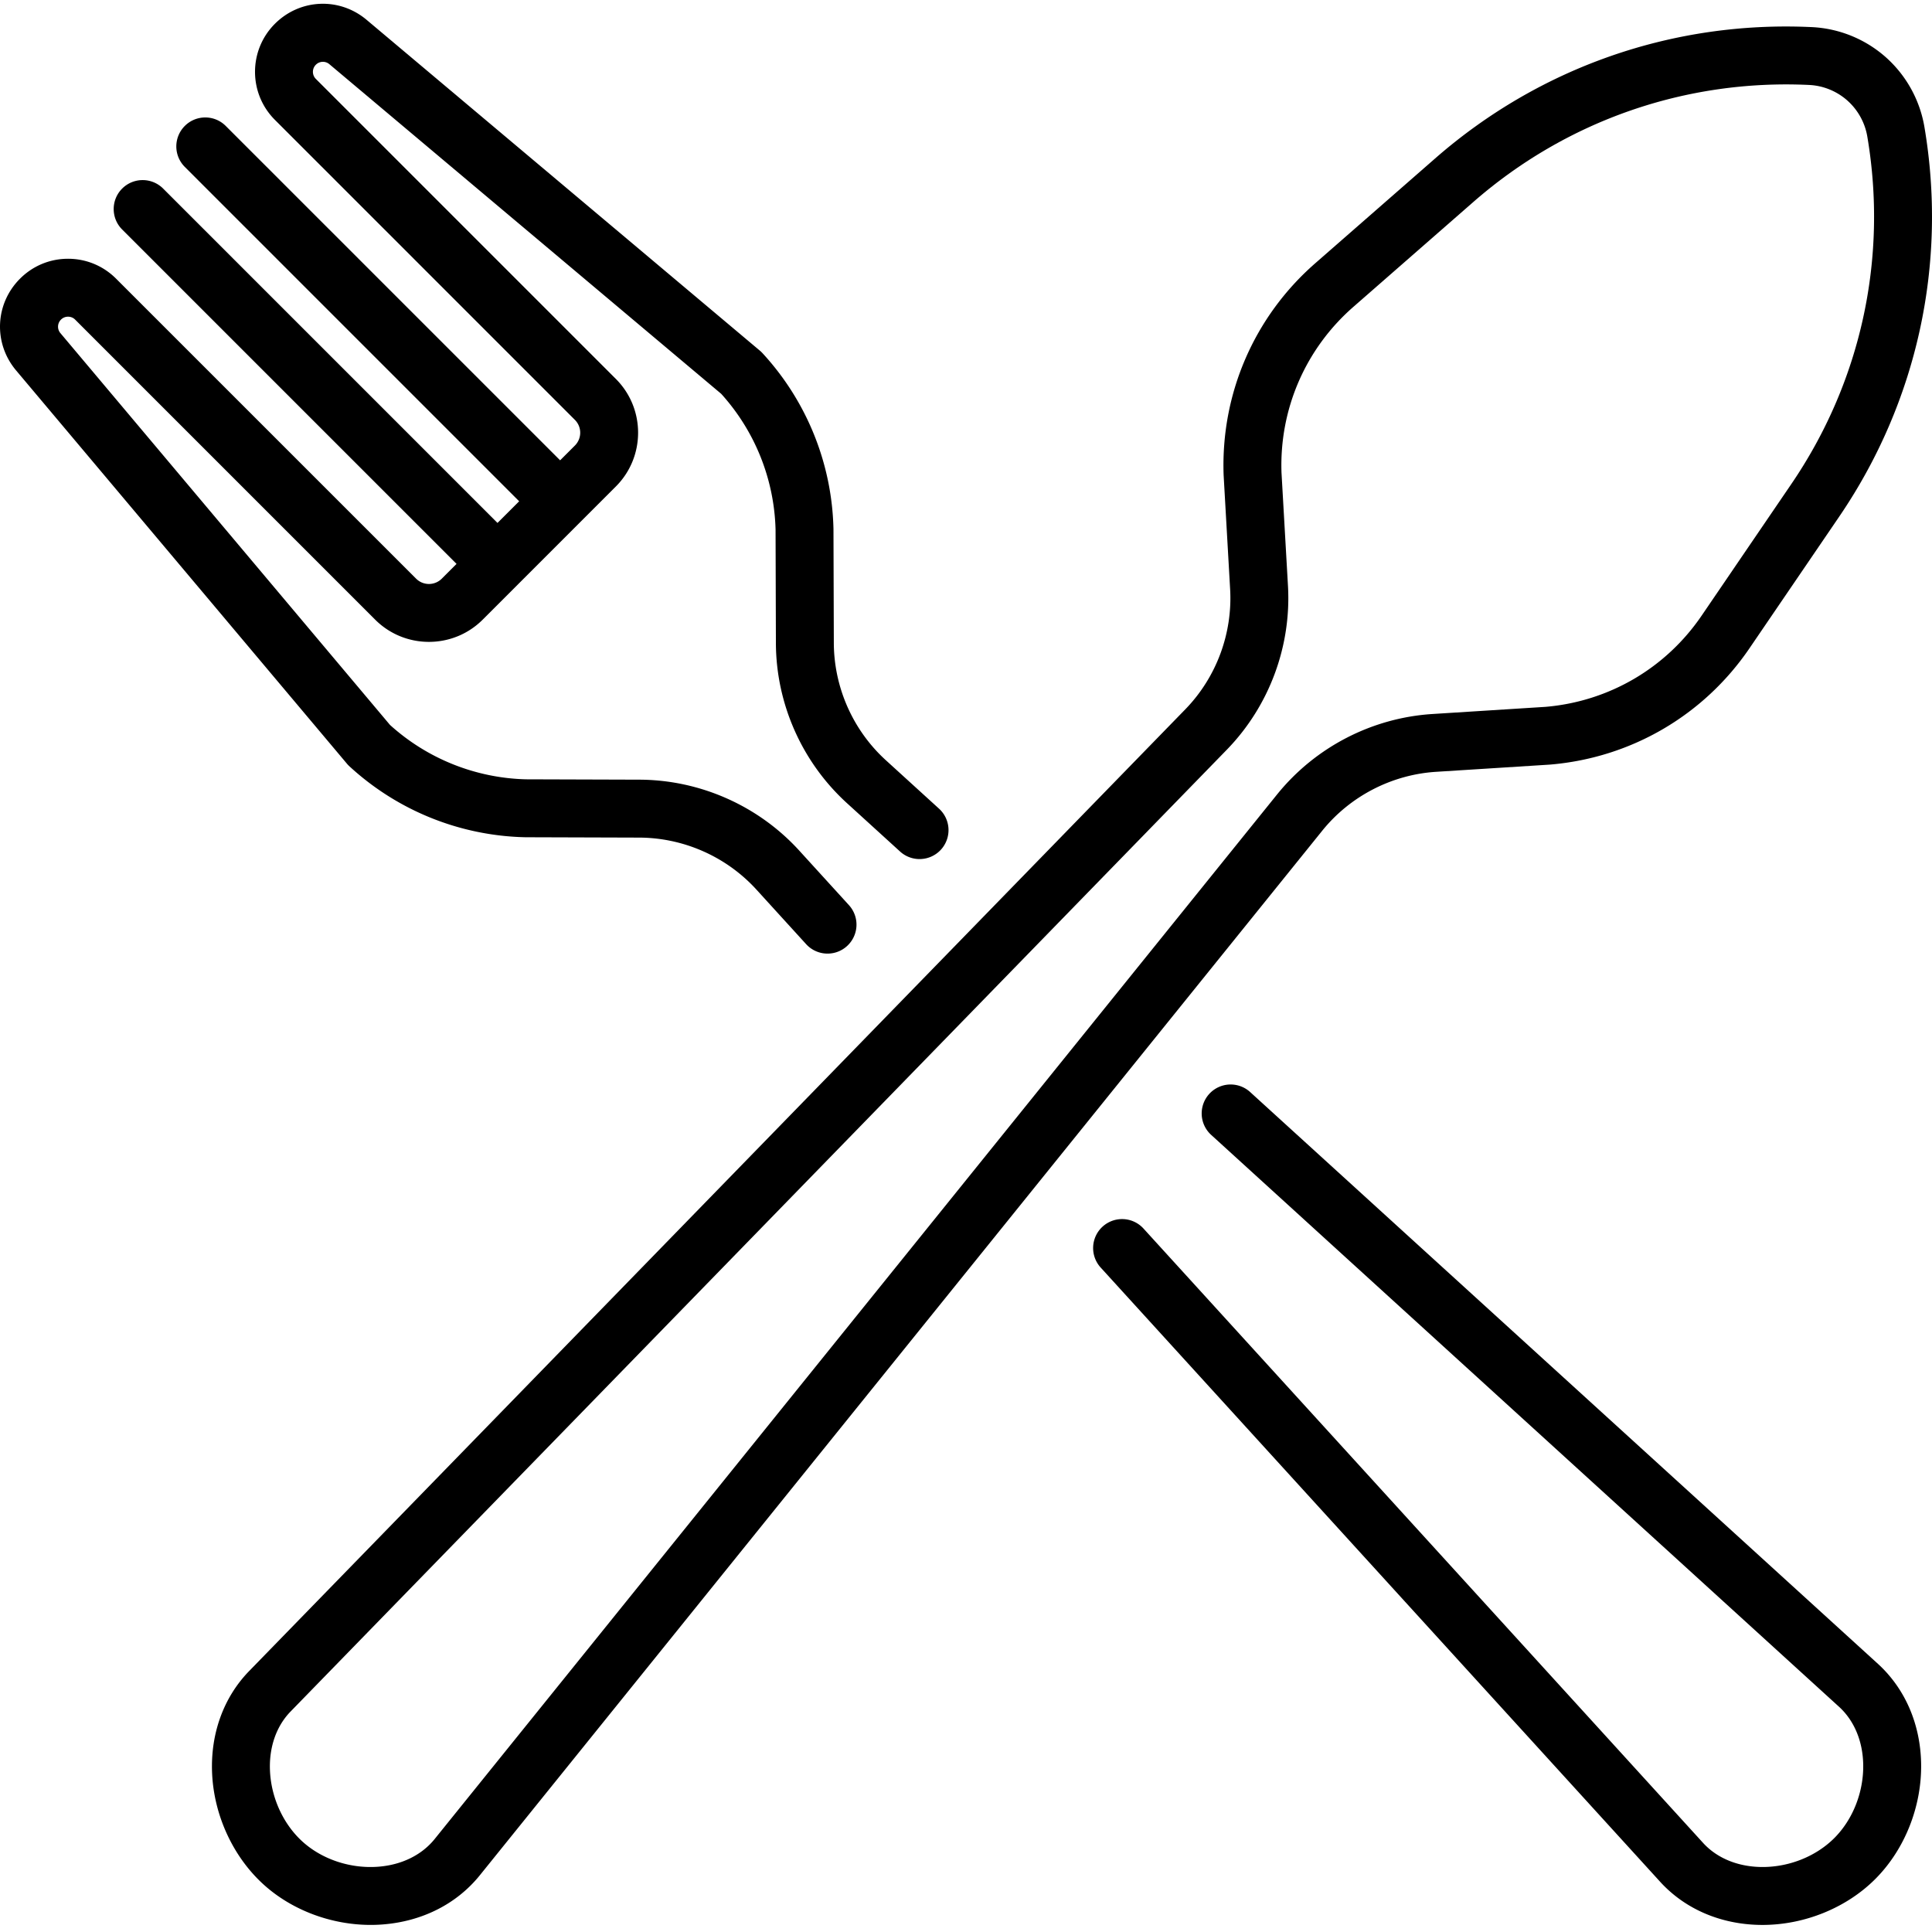
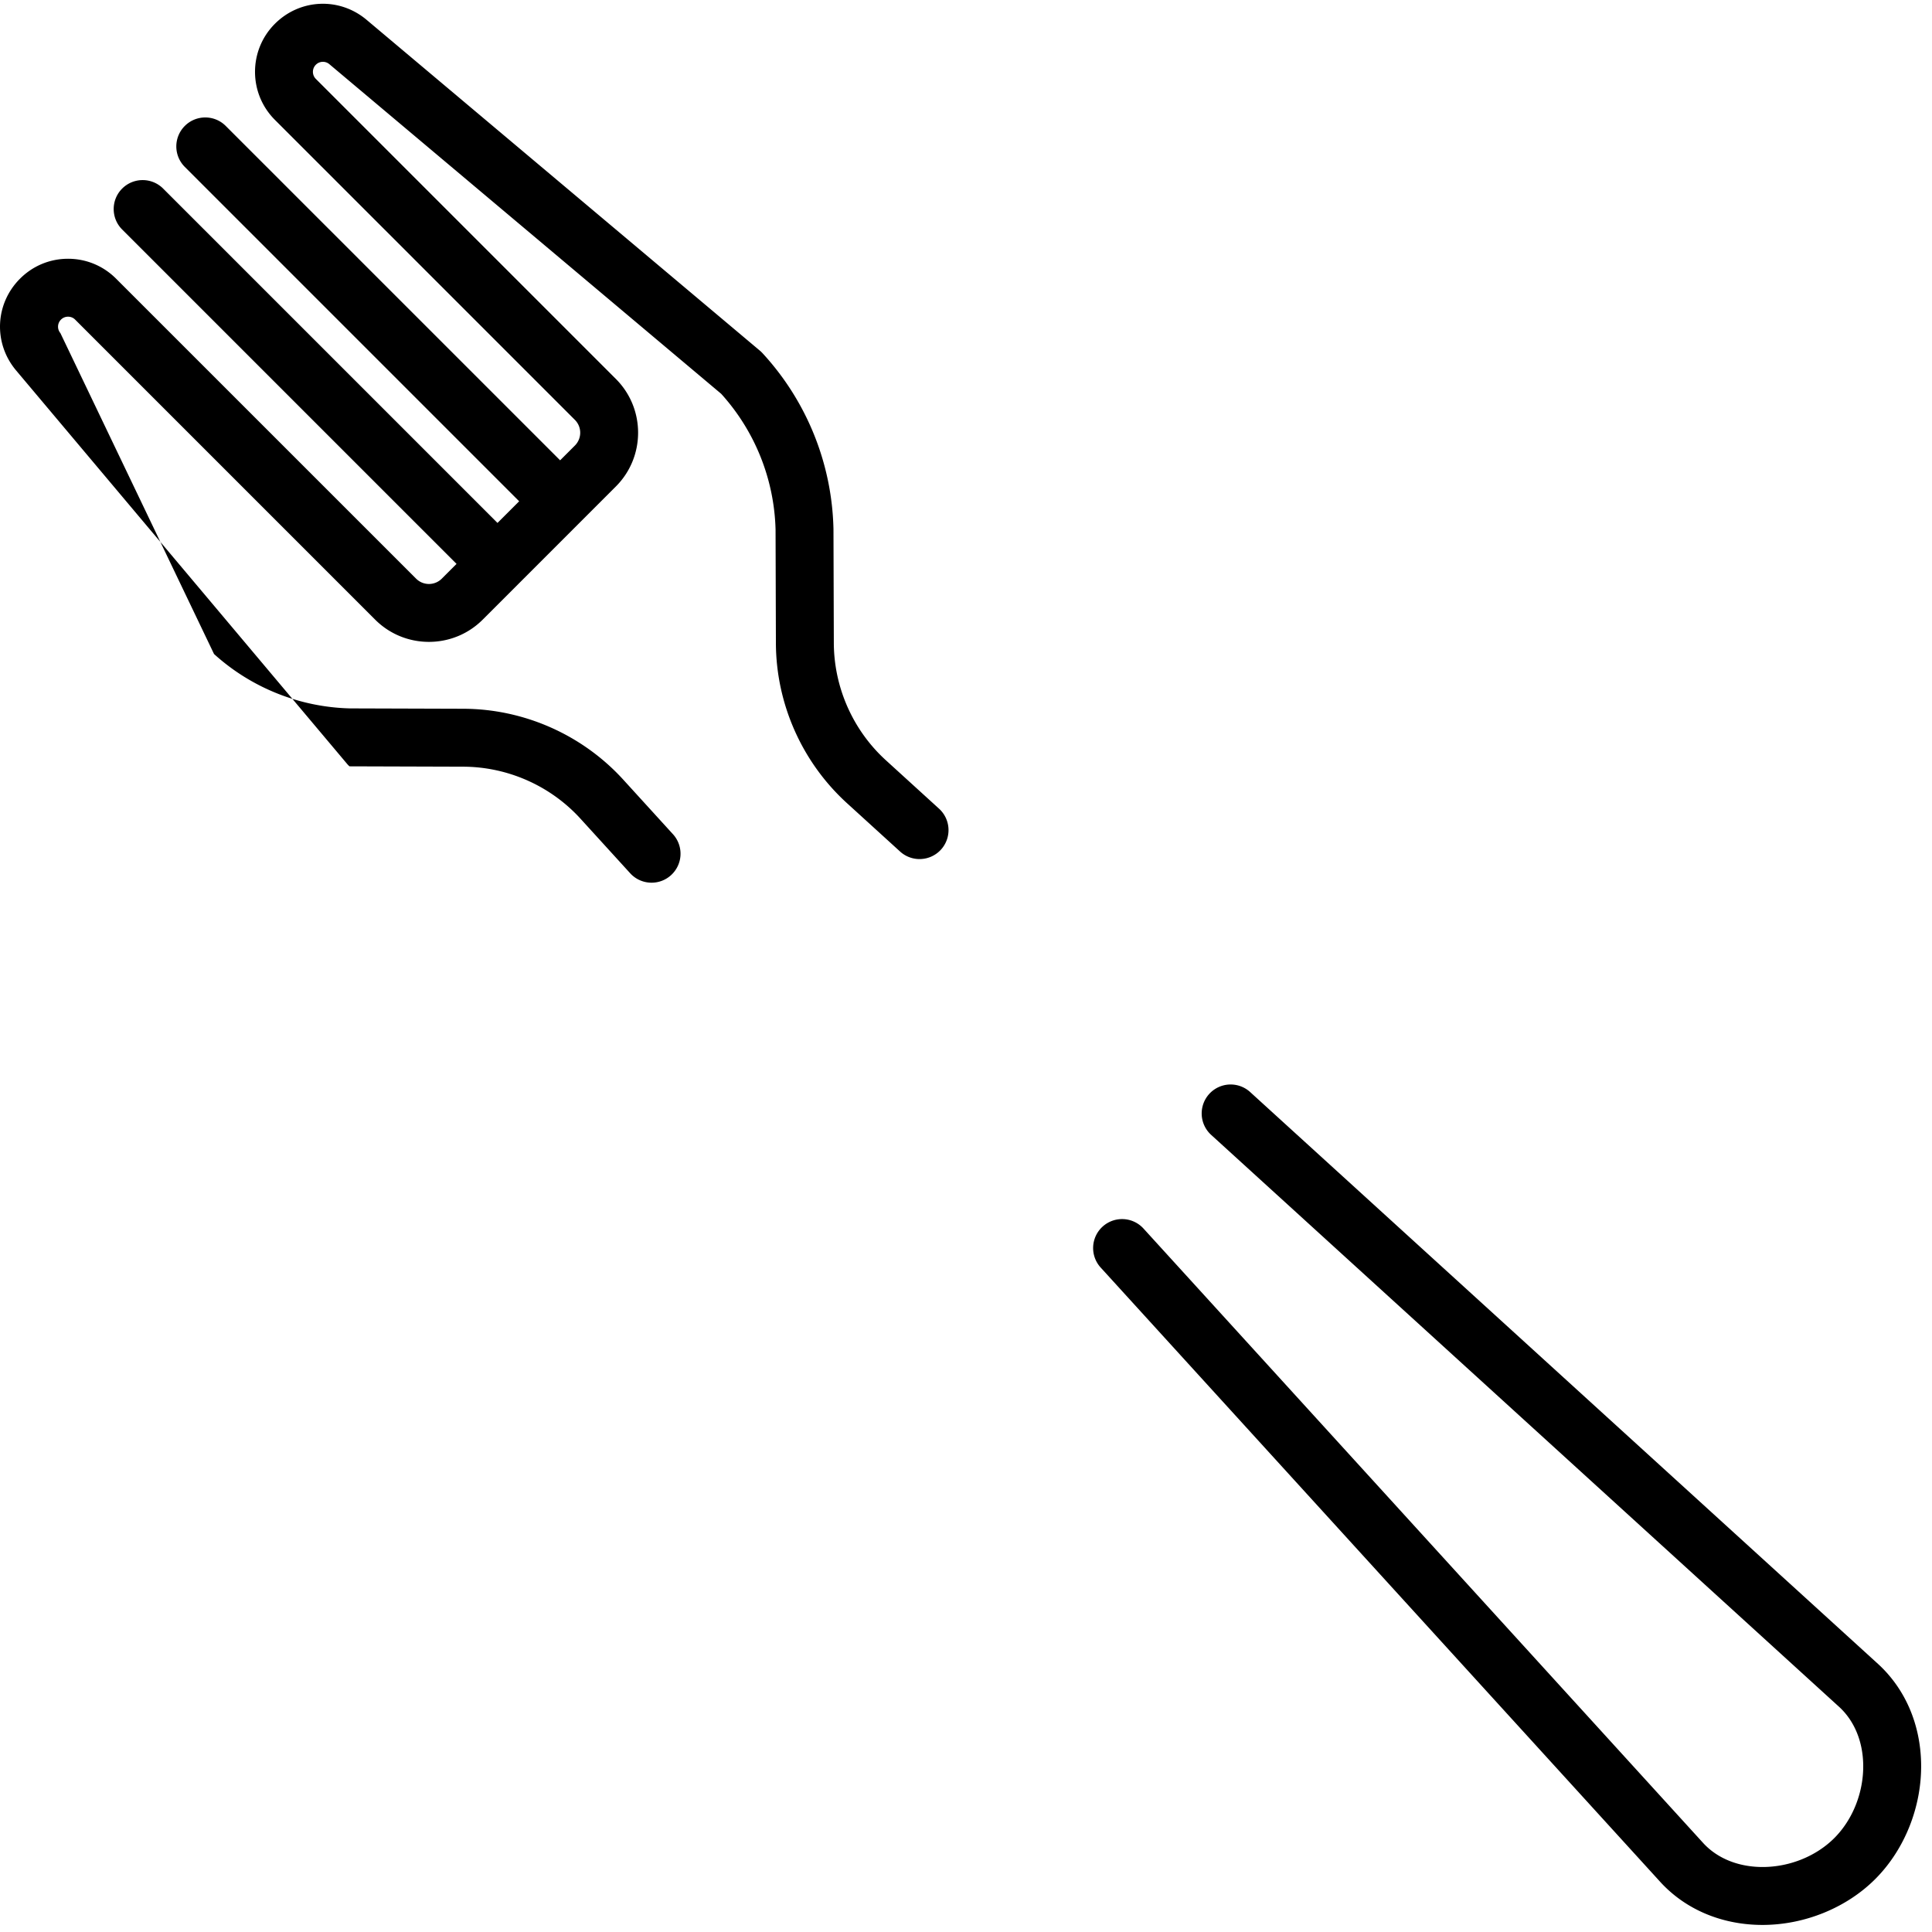
<svg xmlns="http://www.w3.org/2000/svg" version="1.1" width="512" height="512" x="0" y="0" viewBox="0 0 511.999 511" style="enable-background:new 0 0 512 512" xml:space="preserve" class="">
  <g>
-     <path d="m380.59 204.04 30.082-1.907.16-.012c21.438-1.809 40.68-13.039 52.797-30.82l23.781-34.89c20.7-30.376 28.719-67.063 22.574-103.302a31.88 31.88 0 0 0-10.246-18.46 31.872 31.872 0 0 0-19.558-7.962c-36.727-1.757-72.176 10.606-99.848 34.797l-31.789 27.793c-16.2 14.16-25.043 34.61-24.27 56.114.004.05.004.105.008.16l1.715 30.09c.668 11.73-3.633 23.304-11.777 31.734L65.867 442.508c-6.648 6.933-10.082 16.445-9.664 26.785.461 11.383 5.684 22.562 13.973 29.91 7.488 6.637 17.781 10.418 28.07 10.418 1.102 0 2.203-.043 3.3-.133 10.317-.824 19.352-5.37 25.47-12.847L350.48 219.555c7.41-9.118 18.387-14.774 30.11-15.516zm-42.04 5.858L115.106 486.961c-3.414 4.172-8.664 6.742-14.78 7.23-7.278.582-14.74-1.84-19.966-6.472-5.226-4.637-8.523-11.754-8.816-19.047-.25-6.129 1.668-11.649 5.363-15.5l248.332-255.113c11.133-11.52 16.992-27.297 16.086-43.29l-1.715-30.011c-.582-16.832 6.352-32.836 19.036-43.926l31.789-27.793c24.671-21.566 56.289-32.578 89.015-31.023 3.727.18 7.313 1.64 10.106 4.117a16.47 16.47 0 0 1 5.297 9.539c5.476 32.308-1.672 65.012-20.125 92.09l-23.782 34.894c-9.488 13.922-24.547 22.723-41.328 24.164l-30 1.899c-15.984 1.015-30.945 8.726-41.066 21.18zm0 0" fill="#000000" data-original="#000000" />
-     <path d="M497.82 440.57 331.3 288.902a7.677 7.677 0 0 0-10.843.504 7.68 7.68 0 0 0 .508 10.844L487.44 451.883c3.961 3.66 6.207 9.054 6.329 15.187.144 7.297-2.72 14.598-7.66 19.54-4.938 4.937-12.227 7.808-19.54 7.66-6.132-.122-11.527-2.368-15.148-6.286L303.039 325.078a7.677 7.677 0 0 0-10.844-.508 7.677 7.677 0 0 0-.504 10.844L440.11 498.36c6.524 7.055 15.813 11.055 26.16 11.258.27.004.536.008.805.008 11.121 0 22.242-4.512 29.887-12.16 7.836-7.836 12.379-19.309 12.152-30.695-.203-10.348-4.199-19.637-11.293-26.2zM92.61 202.586a71.071 71.071 0 0 0 46.632 18.793l30.14.094c11.75.035 23.044 5.023 30.97 13.66l13.277 14.574a7.65 7.65 0 0 0 5.676 2.508 7.64 7.64 0 0 0 5.164-2 7.673 7.673 0 0 0 .508-10.844l-13.297-14.594c-10.828-11.804-26.227-18.601-42.246-18.656l-30.059-.094a55.766 55.766 0 0 1-36.02-14.41L16.008 87.781a2.64 2.64 0 0 1 .156-3.582c.672-.676 1.461-.773 1.871-.773s1.2.097 1.875.773l79.508 79.512c7.86 7.86 20.648 7.86 28.508-.004l9.344-9.34v-.004l16.59-16.59s.003 0 .003-.003l.004-.004 9.34-9.34c7.86-7.86 7.86-20.649 0-28.508L83.699 20.41a2.655 2.655 0 0 1 0-3.746 2.64 2.64 0 0 1 3.582-.156l103.836 87.351a55.74 55.74 0 0 1 14.414 36.016l.09 30.063c.055 16.015 6.856 31.414 18.676 42.265l14.226 12.957a7.676 7.676 0 0 0 10.844-.504 7.68 7.68 0 0 0-.508-10.844l-14.203-12.937c-8.66-7.945-13.644-19.242-13.683-30.988l-.094-30.14c0-.056 0-.11-.004-.165a71.071 71.071 0 0 0-18.79-46.473 7.67 7.67 0 0 0-.702-.675L97.16 4.762c-7.203-6.063-17.656-5.61-24.312 1.047-7.02 7.02-7.02 18.437 0 25.453l79.507 79.511a4.814 4.814 0 0 1 0 6.801l-3.917 3.914-88.614-88.61c-2.996-3-7.855-3-10.851 0a7.674 7.674 0 0 0 0 10.852l88.613 88.614-5.742 5.738-88.614-88.61a7.674 7.674 0 0 0-10.851 0c-3 2.997-3 7.856 0 10.852l88.61 88.614-3.915 3.917a4.814 4.814 0 0 1-6.8 0L30.761 73.348c-3.399-3.399-7.918-5.274-12.727-5.274S8.707 69.95 5.31 73.348c-6.657 6.656-7.106 17.109-1.047 24.316l87.675 104.219c.208.25.434.484.672.703zm0 0" fill="#000000" data-original="#000000" />
+     <path d="M497.82 440.57 331.3 288.902a7.677 7.677 0 0 0-10.843.504 7.68 7.68 0 0 0 .508 10.844L487.44 451.883c3.961 3.66 6.207 9.054 6.329 15.187.144 7.297-2.72 14.598-7.66 19.54-4.938 4.937-12.227 7.808-19.54 7.66-6.132-.122-11.527-2.368-15.148-6.286L303.039 325.078a7.677 7.677 0 0 0-10.844-.508 7.677 7.677 0 0 0-.504 10.844L440.11 498.36c6.524 7.055 15.813 11.055 26.16 11.258.27.004.536.008.805.008 11.121 0 22.242-4.512 29.887-12.16 7.836-7.836 12.379-19.309 12.152-30.695-.203-10.348-4.199-19.637-11.293-26.2zM92.61 202.586l30.14.094c11.75.035 23.044 5.023 30.97 13.66l13.277 14.574a7.65 7.65 0 0 0 5.676 2.508 7.64 7.64 0 0 0 5.164-2 7.673 7.673 0 0 0 .508-10.844l-13.297-14.594c-10.828-11.804-26.227-18.601-42.246-18.656l-30.059-.094a55.766 55.766 0 0 1-36.02-14.41L16.008 87.781a2.64 2.64 0 0 1 .156-3.582c.672-.676 1.461-.773 1.871-.773s1.2.097 1.875.773l79.508 79.512c7.86 7.86 20.648 7.86 28.508-.004l9.344-9.34v-.004l16.59-16.59s.003 0 .003-.003l.004-.004 9.34-9.34c7.86-7.86 7.86-20.649 0-28.508L83.699 20.41a2.655 2.655 0 0 1 0-3.746 2.64 2.64 0 0 1 3.582-.156l103.836 87.351a55.74 55.74 0 0 1 14.414 36.016l.09 30.063c.055 16.015 6.856 31.414 18.676 42.265l14.226 12.957a7.676 7.676 0 0 0 10.844-.504 7.68 7.68 0 0 0-.508-10.844l-14.203-12.937c-8.66-7.945-13.644-19.242-13.683-30.988l-.094-30.14c0-.056 0-.11-.004-.165a71.071 71.071 0 0 0-18.79-46.473 7.67 7.67 0 0 0-.702-.675L97.16 4.762c-7.203-6.063-17.656-5.61-24.312 1.047-7.02 7.02-7.02 18.437 0 25.453l79.507 79.511a4.814 4.814 0 0 1 0 6.801l-3.917 3.914-88.614-88.61c-2.996-3-7.855-3-10.851 0a7.674 7.674 0 0 0 0 10.852l88.613 88.614-5.742 5.738-88.614-88.61a7.674 7.674 0 0 0-10.851 0c-3 2.997-3 7.856 0 10.852l88.61 88.614-3.915 3.917a4.814 4.814 0 0 1-6.8 0L30.761 73.348c-3.399-3.399-7.918-5.274-12.727-5.274S8.707 69.95 5.31 73.348c-6.657 6.656-7.106 17.109-1.047 24.316l87.675 104.219c.208.25.434.484.672.703zm0 0" fill="#000000" data-original="#000000" />
  </g>
</svg>